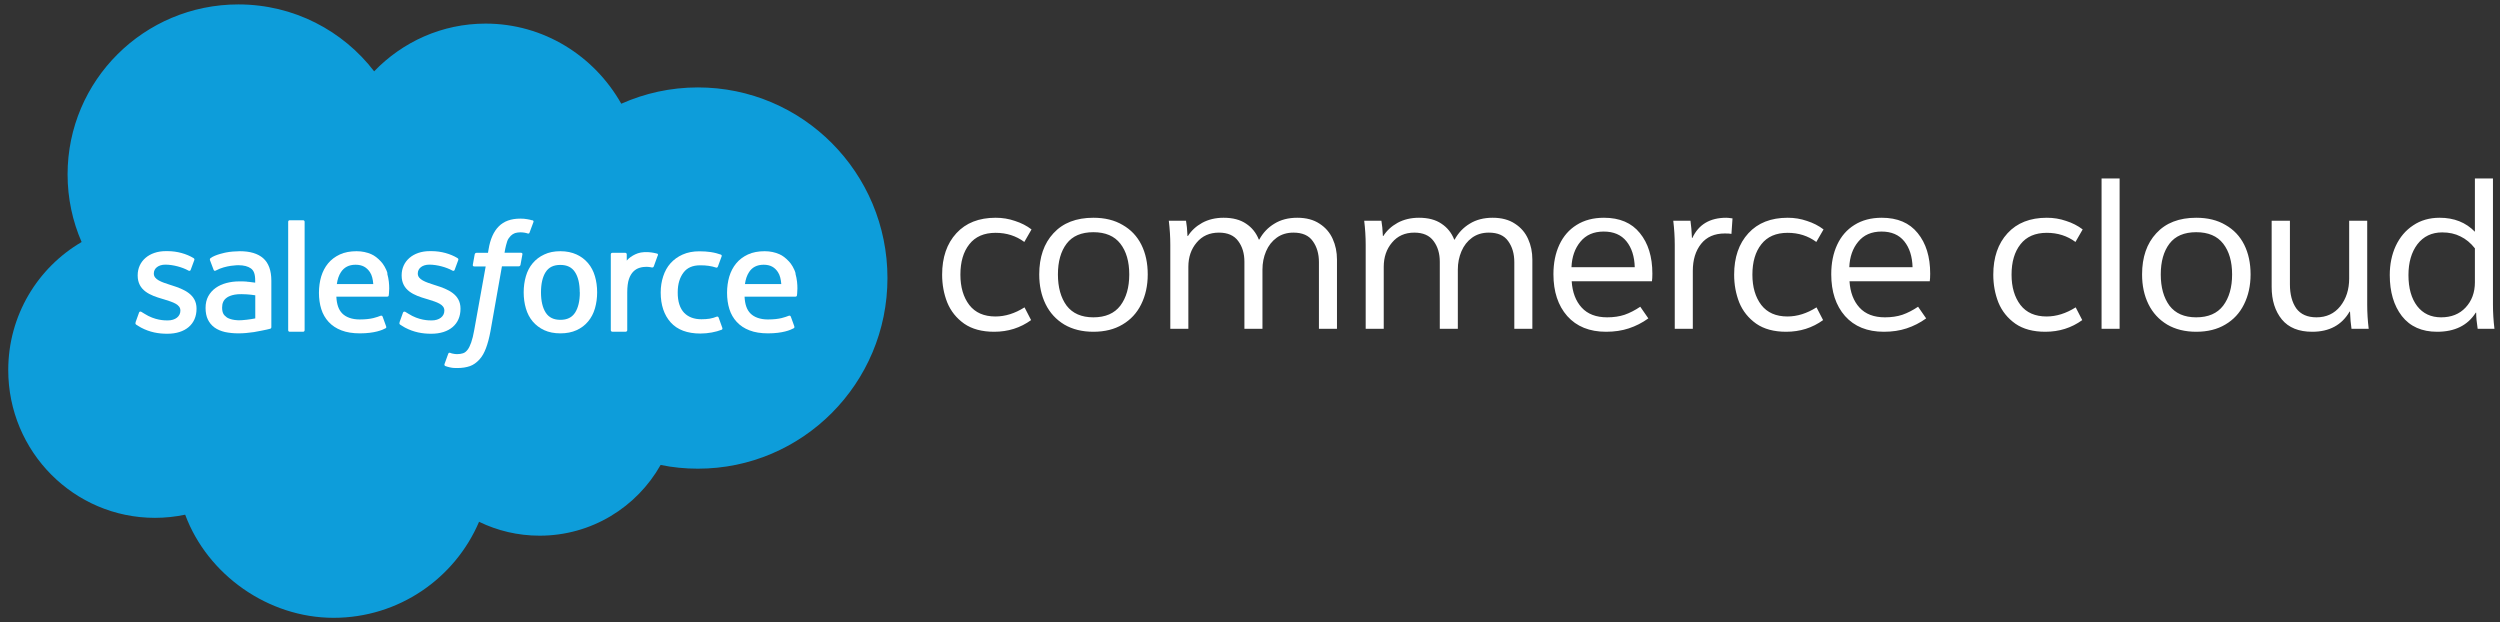
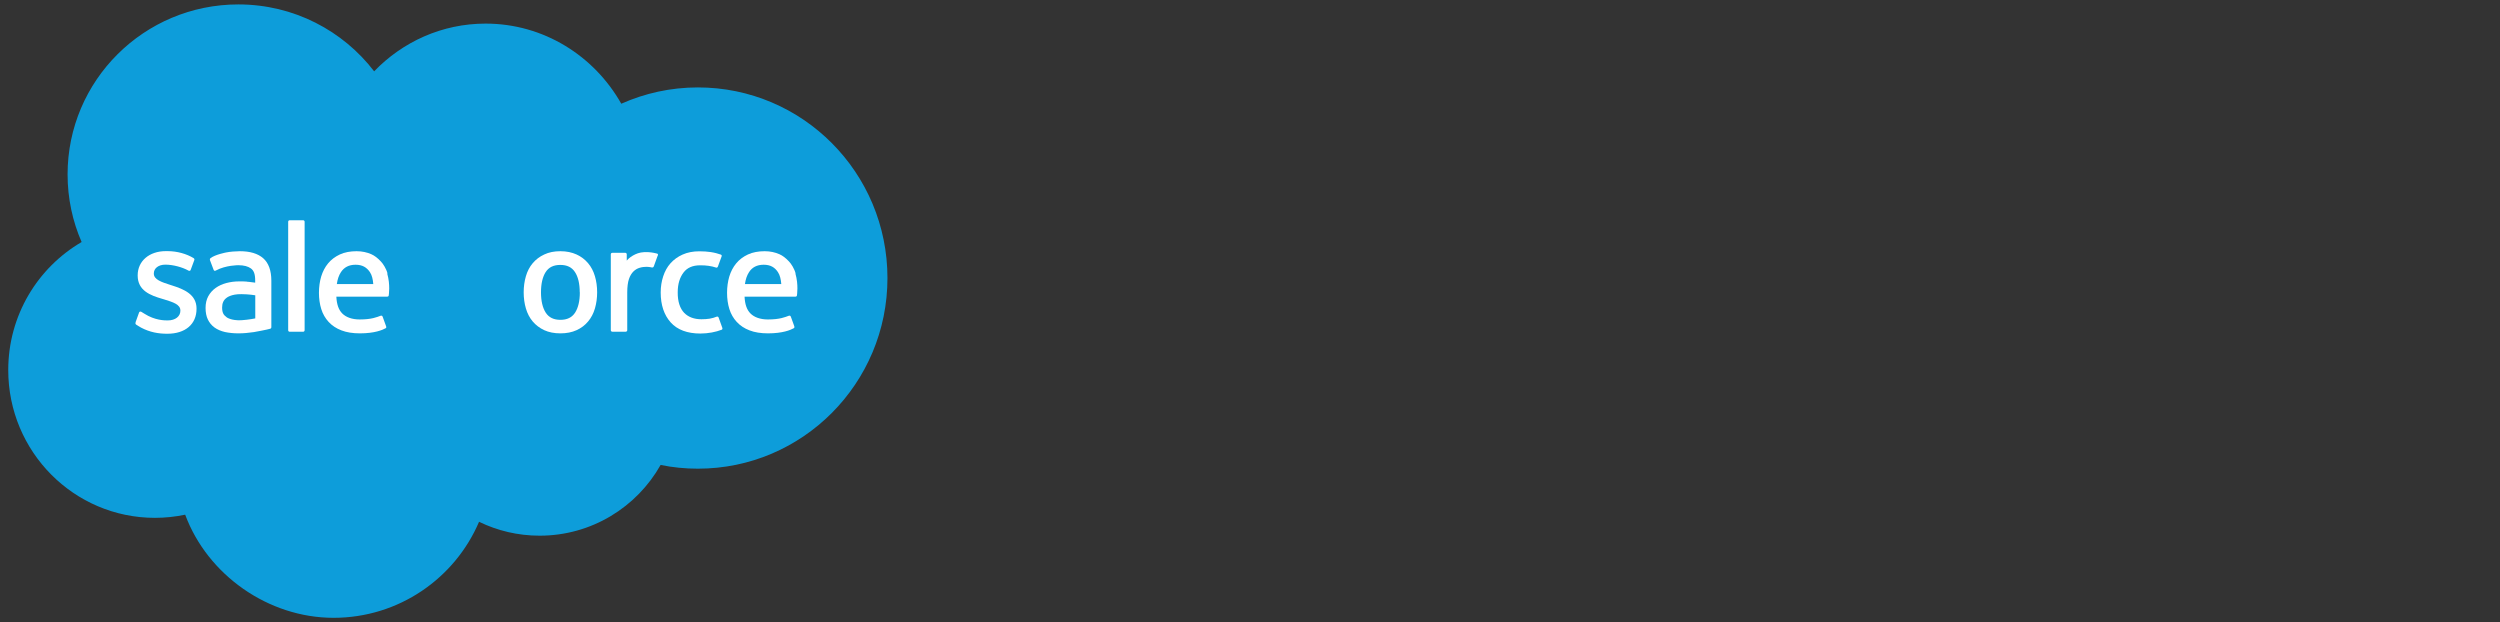
<svg xmlns="http://www.w3.org/2000/svg" width="225" height="56" viewBox="0 0 225 56" fill="none">
  <rect x="0" y="0" width="225" height="56" fill="#333333" stroke="none" />
  <g clip-path="url(#clip0_2551_13931)">
    <path d="M33.673 6.419C36.226 3.771 39.774 2.124 43.703 2.124C48.931 2.124 53.483 5.03 55.915 9.335C58.026 8.394 60.363 7.868 62.812 7.868C72.237 7.868 79.871 15.545 79.871 25.025C79.871 34.504 72.228 42.181 62.812 42.181C61.661 42.181 60.536 42.069 59.455 41.845C57.317 45.64 53.24 48.211 48.567 48.211C46.611 48.211 44.759 47.762 43.115 46.96C40.951 52.04 35.897 55.603 30.02 55.603C24.144 55.603 18.674 51.738 16.666 46.322C15.792 46.503 14.884 46.606 13.949 46.606C6.653 46.606 0.742 40.654 0.742 33.305C0.742 28.38 3.399 24.084 7.346 21.782C6.532 19.918 6.082 17.857 6.082 15.7C6.082 7.247 12.962 0.398 21.453 0.398C26.438 0.398 30.869 2.762 33.673 6.419Z" fill="#0D9DDA" />
    <path d="M12.209 29.028C12.158 29.157 12.227 29.183 12.244 29.209C12.391 29.312 12.547 29.39 12.694 29.485C13.499 29.907 14.261 30.037 15.057 30.037C16.684 30.037 17.688 29.174 17.688 27.794V27.768C17.688 26.492 16.545 26.026 15.481 25.69L15.342 25.646C14.537 25.388 13.845 25.163 13.845 24.629V24.603C13.845 24.154 14.252 23.818 14.884 23.818C15.585 23.818 16.416 24.051 16.943 24.344C16.943 24.344 17.099 24.448 17.16 24.292C17.194 24.206 17.463 23.481 17.489 23.404C17.523 23.317 17.463 23.257 17.411 23.223C16.796 22.852 15.957 22.602 15.083 22.602H14.918C13.43 22.602 12.391 23.499 12.391 24.775V24.801C12.391 26.155 13.534 26.587 14.607 26.897L14.78 26.949C15.559 27.19 16.234 27.397 16.234 27.941V27.967C16.234 28.467 15.792 28.838 15.091 28.838C14.814 28.838 13.94 28.838 12.997 28.234C12.884 28.165 12.815 28.122 12.729 28.07C12.685 28.044 12.564 27.993 12.512 28.139L12.192 29.028H12.209Z" fill="white" />
-     <path d="M35.966 29.028C35.914 29.157 35.984 29.183 36.001 29.209C36.148 29.312 36.304 29.39 36.451 29.485C37.256 29.907 38.017 30.037 38.814 30.037C40.441 30.037 41.445 29.174 41.445 27.794V27.768C41.445 26.492 40.311 26.026 39.238 25.69L39.099 25.646C38.294 25.388 37.602 25.163 37.602 24.629V24.603C37.602 24.154 38.009 23.818 38.641 23.818C39.342 23.818 40.172 24.051 40.7 24.344C40.7 24.344 40.856 24.448 40.917 24.292C40.951 24.206 41.219 23.481 41.245 23.404C41.28 23.317 41.219 23.257 41.168 23.223C40.553 22.852 39.714 22.602 38.84 22.602H38.675C37.187 22.602 36.148 23.499 36.148 24.775V24.801C36.148 26.155 37.29 26.587 38.364 26.897L38.537 26.949C39.316 27.19 39.991 27.397 39.991 27.941V27.967C39.991 28.467 39.549 28.838 38.848 28.838C38.571 28.838 37.697 28.838 36.754 28.234C36.641 28.165 36.572 28.122 36.486 28.07C36.46 28.053 36.321 28.001 36.269 28.139L35.949 29.028H35.966Z" fill="white" />
    <path d="M53.544 24.861C53.414 24.412 53.206 24.015 52.929 23.688C52.652 23.36 52.306 23.092 51.891 22.903C51.475 22.713 50.991 22.609 50.437 22.609C49.883 22.609 49.398 22.704 48.983 22.903C48.568 23.092 48.221 23.36 47.944 23.688C47.667 24.015 47.46 24.412 47.33 24.861C47.2 25.309 47.131 25.792 47.131 26.31C47.131 26.827 47.2 27.319 47.33 27.759C47.46 28.207 47.667 28.604 47.944 28.932C48.221 29.26 48.576 29.527 48.983 29.717C49.398 29.907 49.883 30.002 50.437 30.002C50.991 30.002 51.475 29.907 51.891 29.717C52.306 29.527 52.652 29.268 52.929 28.932C53.206 28.604 53.414 28.207 53.544 27.759C53.674 27.31 53.743 26.827 53.743 26.31C53.743 25.792 53.674 25.301 53.544 24.861ZM52.185 26.31C52.185 27.095 52.038 27.707 51.752 28.147C51.467 28.578 51.034 28.785 50.437 28.785C49.84 28.785 49.407 28.578 49.121 28.147C48.836 27.707 48.689 27.095 48.689 26.31C48.689 25.525 48.836 24.912 49.113 24.481C49.398 24.05 49.822 23.843 50.428 23.843C51.034 23.843 51.458 24.05 51.744 24.481C52.029 24.912 52.176 25.525 52.176 26.31" fill="white" />
    <path fill-rule="evenodd" clip-rule="evenodd" d="M64.673 28.578C64.63 28.448 64.5 28.5 64.5 28.5C64.301 28.578 64.093 28.646 63.868 28.681C63.643 28.715 63.392 28.733 63.124 28.733C62.466 28.733 61.947 28.534 61.575 28.155C61.203 27.767 60.986 27.146 60.995 26.309C60.995 25.541 61.185 24.972 61.514 24.532C61.843 24.092 62.345 23.877 63.02 23.877C63.582 23.877 64.007 23.937 64.457 24.084C64.457 24.084 64.56 24.127 64.612 23.989C64.734 23.661 64.82 23.428 64.95 23.066C64.984 22.962 64.898 22.919 64.863 22.91C64.69 22.841 64.275 22.729 63.963 22.686C63.669 22.643 63.331 22.617 62.951 22.617C62.38 22.617 61.877 22.712 61.436 22.91C61.003 23.1 60.64 23.368 60.346 23.695C60.051 24.023 59.835 24.42 59.688 24.869C59.541 25.317 59.463 25.8 59.463 26.326C59.463 27.448 59.766 28.353 60.363 29.017C60.96 29.682 61.86 30.018 63.037 30.018C63.73 30.018 64.439 29.88 64.959 29.673C64.959 29.673 65.054 29.63 65.01 29.509L64.682 28.595L64.673 28.578Z" fill="white" />
    <path fill-rule="evenodd" clip-rule="evenodd" d="M71.605 24.61C71.493 24.179 71.207 23.739 71.017 23.541C70.722 23.222 70.437 23.006 70.143 22.877C69.77 22.713 69.32 22.609 68.827 22.609C68.256 22.609 67.737 22.704 67.313 22.903C66.888 23.101 66.534 23.368 66.257 23.705C65.98 24.041 65.772 24.438 65.634 24.895C65.504 25.344 65.435 25.835 65.435 26.353C65.435 26.87 65.504 27.371 65.642 27.811C65.781 28.259 66.006 28.647 66.309 28.975C66.612 29.303 67.001 29.562 67.46 29.734C67.918 29.915 68.481 30.002 69.121 30.002C70.445 30.002 71.147 29.7 71.432 29.544C71.484 29.518 71.527 29.467 71.475 29.329L71.172 28.492C71.129 28.371 70.999 28.415 70.999 28.415C70.671 28.535 70.203 28.751 69.113 28.751C68.403 28.751 67.875 28.544 67.546 28.216C67.209 27.88 67.044 27.388 67.01 26.698H71.597C71.597 26.698 71.718 26.698 71.726 26.586C71.726 26.534 71.882 25.646 71.588 24.619L71.605 24.61ZM67.044 25.568C67.105 25.137 67.226 24.774 67.416 24.49C67.693 24.058 68.126 23.826 68.732 23.826C69.338 23.826 69.727 24.058 70.013 24.49C70.203 24.774 70.281 25.145 70.316 25.568H67.044Z" fill="white" />
    <path fill-rule="evenodd" clip-rule="evenodd" d="M34.876 24.61C34.763 24.179 34.478 23.739 34.287 23.541C33.993 23.222 33.707 23.006 33.413 22.877C33.041 22.713 32.591 22.609 32.098 22.609C31.526 22.609 31.007 22.704 30.583 22.903C30.159 23.101 29.804 23.368 29.527 23.705C29.25 24.041 29.043 24.438 28.904 24.895C28.774 25.344 28.705 25.835 28.705 26.353C28.705 26.87 28.774 27.371 28.913 27.811C29.051 28.259 29.276 28.647 29.579 28.975C29.882 29.303 30.271 29.562 30.73 29.734C31.189 29.915 31.752 30.002 32.392 30.002C33.716 30.002 34.417 29.7 34.703 29.544C34.755 29.518 34.798 29.467 34.737 29.329L34.434 28.492C34.391 28.371 34.261 28.415 34.261 28.415C33.932 28.535 33.465 28.751 32.375 28.751C31.665 28.751 31.137 28.544 30.808 28.216C30.471 27.88 30.306 27.388 30.271 26.698H34.858C34.858 26.698 34.98 26.698 34.988 26.586C34.988 26.534 35.144 25.646 34.85 24.619L34.876 24.61ZM30.315 25.568C30.375 25.137 30.497 24.774 30.687 24.49C30.973 24.058 31.397 23.826 32.002 23.826C32.608 23.826 32.998 24.058 33.292 24.49C33.482 24.774 33.56 25.145 33.595 25.568H30.323H30.315Z" fill="white" />
    <path d="M22.222 25.344C22.032 25.326 21.798 25.326 21.504 25.326C21.115 25.326 20.734 25.378 20.37 25.473C20.015 25.568 19.687 25.715 19.41 25.913C19.133 26.111 18.908 26.361 18.743 26.663C18.579 26.965 18.501 27.319 18.501 27.716C18.501 28.113 18.57 28.475 18.709 28.759C18.847 29.044 19.046 29.286 19.306 29.475C19.557 29.657 19.877 29.795 20.241 29.881C20.604 29.958 21.011 30.002 21.452 30.002C21.919 30.002 22.395 29.958 22.846 29.889C23.296 29.812 23.849 29.7 23.997 29.665C24.152 29.631 24.317 29.587 24.317 29.587C24.429 29.562 24.421 29.441 24.421 29.441V25.258C24.421 24.343 24.17 23.662 23.685 23.239C23.2 22.816 22.499 22.609 21.582 22.609C21.236 22.609 20.682 22.652 20.353 22.721C20.353 22.721 19.349 22.911 18.942 23.239C18.942 23.239 18.856 23.291 18.899 23.42L19.228 24.291C19.271 24.404 19.375 24.369 19.375 24.369C19.375 24.369 19.41 24.352 19.453 24.334C20.336 23.86 21.452 23.869 21.452 23.869C21.945 23.869 22.326 23.972 22.586 24.162C22.837 24.352 22.967 24.645 22.967 25.249V25.439C22.577 25.378 22.214 25.352 22.214 25.352L22.222 25.344ZM20.396 28.552C20.215 28.406 20.189 28.371 20.128 28.285C20.041 28.147 19.99 27.949 19.99 27.69C19.99 27.285 20.119 27 20.396 26.802C20.396 26.802 20.794 26.456 21.729 26.474C22.387 26.474 22.975 26.577 22.975 26.577V28.656C22.975 28.656 22.395 28.777 21.738 28.82C20.803 28.872 20.388 28.552 20.396 28.552Z" fill="white" />
    <path fill-rule="evenodd" clip-rule="evenodd" d="M59.212 22.988C59.247 22.884 59.178 22.833 59.143 22.824C59.065 22.798 58.676 22.712 58.373 22.695C57.793 22.66 57.473 22.755 57.187 22.884C56.902 23.014 56.59 23.221 56.408 23.454V22.893C56.408 22.815 56.356 22.755 56.279 22.755H55.102C55.024 22.755 54.972 22.815 54.972 22.893V29.716C54.972 29.794 55.032 29.854 55.11 29.854H56.313C56.391 29.854 56.452 29.794 56.452 29.716V26.309C56.452 25.852 56.504 25.395 56.607 25.11C56.703 24.825 56.841 24.601 57.005 24.437C57.17 24.273 57.36 24.161 57.568 24.101C57.784 24.032 58.018 24.014 58.182 24.014C58.425 24.014 58.684 24.075 58.684 24.075C58.771 24.083 58.823 24.032 58.849 23.954C58.927 23.747 59.152 23.117 59.195 22.997L59.212 22.988Z" fill="white" />
-     <path fill-rule="evenodd" clip-rule="evenodd" d="M47.9 19.831C47.753 19.788 47.623 19.753 47.45 19.727C47.277 19.693 47.061 19.676 46.827 19.676C45.996 19.676 45.347 19.909 44.889 20.375C44.43 20.832 44.118 21.53 43.971 22.445L43.919 22.755H42.881C42.881 22.755 42.751 22.755 42.725 22.884L42.552 23.833C42.543 23.928 42.578 23.98 42.699 23.98H43.711L42.682 29.699C42.604 30.156 42.508 30.535 42.405 30.829C42.301 31.113 42.206 31.32 42.084 31.476C41.963 31.622 41.859 31.735 41.669 31.795C41.513 31.847 41.331 31.872 41.132 31.872C41.02 31.872 40.873 31.855 40.76 31.829C40.648 31.812 40.596 31.786 40.509 31.752C40.509 31.752 40.388 31.709 40.345 31.829C40.31 31.924 40.033 32.666 40.007 32.761C39.973 32.847 40.025 32.925 40.077 32.942C40.215 32.994 40.31 33.02 40.492 33.063C40.743 33.123 40.959 33.123 41.167 33.123C41.591 33.123 41.972 33.063 42.292 32.951C42.612 32.839 42.889 32.632 43.14 32.364C43.408 32.071 43.573 31.76 43.737 31.338C43.893 30.924 44.032 30.406 44.144 29.802L45.174 23.971H46.689C46.689 23.971 46.818 23.971 46.844 23.842L47.017 22.893C47.026 22.798 46.992 22.747 46.87 22.747H45.408C45.408 22.747 45.486 22.203 45.65 21.711C45.719 21.504 45.858 21.34 45.97 21.22C46.083 21.108 46.213 21.03 46.351 20.978C46.498 20.935 46.663 20.909 46.844 20.909C46.983 20.909 47.121 20.927 47.225 20.944C47.364 20.97 47.424 20.987 47.459 21.004C47.606 21.047 47.632 21.004 47.658 20.935L48.013 19.978C48.047 19.874 47.961 19.831 47.926 19.822L47.9 19.831Z" fill="white" />
    <path fill-rule="evenodd" clip-rule="evenodd" d="M27.416 29.718C27.416 29.796 27.363 29.856 27.286 29.856H26.065C25.988 29.856 25.936 29.796 25.936 29.718V19.962C25.936 19.885 25.988 19.824 26.065 19.824H27.286C27.363 19.824 27.416 19.885 27.416 19.962V29.718Z" fill="white" />
  </g>
-   <path d="M89.607 19.598C90.219 19.598 90.799 19.693 91.347 19.884C91.907 20.062 92.404 20.317 92.837 20.648L92.188 21.776C91.449 21.229 90.588 20.954 89.607 20.954C88.563 20.954 87.773 21.299 87.238 21.986C86.703 22.662 86.436 23.572 86.436 24.719C86.436 25.84 86.703 26.75 87.238 27.451C87.773 28.139 88.557 28.483 89.589 28.483C90.468 28.483 91.341 28.21 92.207 27.662L92.799 28.809C91.831 29.509 90.722 29.859 89.474 29.859C88.378 29.859 87.48 29.617 86.779 29.133C86.079 28.636 85.569 27.999 85.251 27.222C84.945 26.445 84.792 25.61 84.792 24.719C84.792 23.165 85.219 21.922 86.072 20.992C86.926 20.062 88.104 19.598 89.607 19.598ZM98.404 19.598C99.436 19.598 100.315 19.814 101.041 20.247C101.78 20.668 102.34 21.26 102.723 22.024C103.105 22.789 103.296 23.681 103.296 24.7C103.296 25.706 103.098 26.605 102.703 27.395C102.321 28.171 101.76 28.777 101.021 29.21C100.296 29.643 99.423 29.859 98.404 29.859C97.398 29.859 96.525 29.643 95.786 29.21C95.047 28.764 94.487 28.152 94.105 27.375C93.722 26.598 93.531 25.706 93.531 24.7C93.531 23.146 93.958 21.909 94.811 20.992C95.665 20.062 96.863 19.598 98.404 19.598ZM144.356 19.598C145.771 19.598 146.847 20.056 147.586 20.974C148.337 21.891 148.713 23.107 148.713 24.623C148.713 24.929 148.7 25.159 148.675 25.311H141.452C141.516 26.305 141.815 27.095 142.35 27.681C142.885 28.267 143.649 28.559 144.643 28.56C145.229 28.56 145.751 28.483 146.21 28.33C146.681 28.165 147.153 27.923 147.624 27.605L148.351 28.655C147.803 29.05 147.216 29.35 146.592 29.554C145.981 29.757 145.299 29.859 144.548 29.859C143.057 29.859 141.892 29.388 141.051 28.445C140.223 27.503 139.809 26.248 139.809 24.681C139.809 23.674 139.987 22.789 140.344 22.024C140.7 21.26 141.216 20.668 141.892 20.247C142.579 19.814 143.401 19.598 144.356 19.598ZM160.889 19.598C161.5 19.598 162.079 19.693 162.627 19.884C163.187 20.062 163.685 20.317 164.118 20.648L163.468 21.776C162.729 21.229 161.869 20.954 160.889 20.954C159.844 20.954 159.054 21.298 158.519 21.986C157.984 22.662 157.716 23.572 157.716 24.719C157.716 25.84 157.984 26.75 158.519 27.451C159.054 28.139 159.837 28.483 160.869 28.483C161.748 28.483 162.621 28.21 163.487 27.662L164.079 28.809C163.111 29.509 162.003 29.859 160.755 29.859C159.659 29.859 158.761 29.617 158.061 29.133C157.36 28.636 156.85 27.999 156.531 27.222C156.226 26.445 156.073 25.61 156.073 24.719C156.073 23.165 156.5 21.922 157.354 20.992C158.207 20.062 159.386 19.598 160.889 19.598ZM169.359 19.598C170.773 19.598 171.85 20.056 172.589 20.974C173.34 21.891 173.717 23.107 173.717 24.623C173.717 24.929 173.703 25.159 173.678 25.311H166.455C166.519 26.305 166.818 27.095 167.353 27.681C167.888 28.267 168.653 28.56 169.646 28.56C170.232 28.559 170.754 28.483 171.213 28.33C171.684 28.165 172.156 27.923 172.627 27.605L173.354 28.655C172.806 29.05 172.22 29.35 171.596 29.554C170.984 29.758 170.302 29.859 169.551 29.859C168.06 29.859 166.895 29.388 166.054 28.445C165.226 27.503 164.812 26.248 164.812 24.681C164.812 23.674 164.99 22.789 165.347 22.024C165.703 21.26 166.219 20.668 166.895 20.247C167.582 19.814 168.404 19.598 169.359 19.598ZM184.212 19.598C184.823 19.598 185.403 19.693 185.951 19.884C186.512 20.062 187.008 20.317 187.441 20.648L186.792 21.776C186.053 21.229 185.193 20.954 184.212 20.954C183.167 20.954 182.378 21.299 181.843 21.986C181.308 22.662 181.04 23.572 181.04 24.719C181.04 25.84 181.308 26.75 181.843 27.451C182.378 28.139 183.161 28.483 184.192 28.483C185.071 28.483 185.944 28.21 186.811 27.662L187.403 28.809C186.435 29.509 185.327 29.859 184.078 29.859C182.983 29.859 182.084 29.617 181.384 29.133C180.683 28.636 180.173 27.999 179.854 27.222C179.549 26.445 179.396 25.61 179.396 24.719C179.396 23.165 179.823 21.922 180.677 20.992C181.53 20.062 182.709 19.598 184.212 19.598ZM197.66 19.598C198.692 19.598 199.571 19.814 200.297 20.247C201.036 20.668 201.596 21.26 201.979 22.024C202.361 22.789 202.552 23.681 202.552 24.7C202.552 25.706 202.354 26.605 201.959 27.395C201.577 28.171 201.016 28.777 200.277 29.21C199.551 29.643 198.679 29.859 197.66 29.859C196.654 29.859 195.781 29.643 195.042 29.21C194.303 28.764 193.743 28.152 193.36 27.375C192.978 26.598 192.787 25.706 192.787 24.7C192.787 23.146 193.214 21.909 194.067 20.992C194.921 20.062 196.119 19.598 197.66 19.598ZM206.093 25.598C206.093 26.489 206.284 27.209 206.666 27.757C207.061 28.292 207.666 28.559 208.481 28.56C209.373 28.56 210.087 28.229 210.622 27.566C211.157 26.891 211.425 26.056 211.425 25.062V19.865H213.049V27.433C213.049 28.133 213.093 28.853 213.183 29.592H211.635C211.571 29.184 211.526 28.668 211.501 28.044H211.463C210.762 29.254 209.641 29.859 208.1 29.859C206.889 29.859 205.979 29.49 205.367 28.751C204.756 27.999 204.449 27.025 204.449 25.827V19.865H206.093V25.598ZM224.366 27.433C224.366 28.133 224.411 28.853 224.5 29.592H222.99C222.901 29.031 222.856 28.547 222.856 28.14H222.818C222.092 29.286 220.932 29.859 219.34 29.859C217.964 29.859 216.907 29.388 216.168 28.445C215.442 27.503 215.079 26.273 215.079 24.757C215.079 23.789 215.258 22.916 215.614 22.139C215.984 21.349 216.506 20.731 217.181 20.285C217.856 19.827 218.652 19.598 219.569 19.598C220.869 19.598 221.926 20.018 222.741 20.858V16.062H224.366V27.433ZM116.755 19.598C117.557 19.598 118.227 19.776 118.762 20.133C119.297 20.477 119.692 20.936 119.946 21.509C120.201 22.069 120.328 22.687 120.328 23.362V29.592H118.704V23.592C118.704 22.84 118.519 22.209 118.149 21.699C117.793 21.19 117.213 20.936 116.411 20.936C115.825 20.936 115.322 21.088 114.901 21.394C114.481 21.699 114.162 22.108 113.945 22.617C113.729 23.127 113.621 23.674 113.621 24.26V29.592H111.997V23.553C111.997 22.814 111.812 22.196 111.442 21.699C111.073 21.19 110.493 20.936 109.703 20.936C108.863 20.936 108.194 21.235 107.697 21.833C107.2 22.419 106.952 23.145 106.952 24.012V29.592H105.327V22.044C105.327 21.331 105.283 20.604 105.193 19.865H106.741C106.805 20.209 106.85 20.668 106.875 21.241H106.914C107.22 20.757 107.647 20.362 108.194 20.057C108.755 19.751 109.398 19.598 110.124 19.598C110.952 19.598 111.627 19.776 112.149 20.133C112.672 20.477 113.054 20.954 113.296 21.565H113.334C113.665 20.954 114.118 20.477 114.691 20.133C115.265 19.776 115.952 19.598 116.755 19.598ZM134.339 19.598C135.141 19.598 135.811 19.776 136.346 20.133C136.881 20.477 137.276 20.936 137.53 21.509C137.785 22.069 137.912 22.687 137.912 23.362V29.592H136.288V23.592C136.288 22.84 136.104 22.209 135.734 21.699C135.378 21.19 134.798 20.936 133.995 20.936C133.409 20.936 132.906 21.088 132.485 21.394C132.065 21.699 131.747 22.108 131.53 22.617C131.314 23.127 131.205 23.674 131.205 24.26V29.592H129.581V23.553C129.581 22.814 129.396 22.196 129.026 21.699C128.657 21.19 128.078 20.936 127.288 20.936C126.447 20.936 125.778 21.234 125.281 21.833C124.784 22.419 124.536 23.145 124.536 24.012V29.592H122.912V22.044C122.912 21.331 122.867 20.604 122.778 19.865H124.326C124.39 20.209 124.434 20.668 124.46 21.241H124.498C124.804 20.757 125.231 20.362 125.778 20.057C126.339 19.751 126.982 19.598 127.708 19.598C128.536 19.598 129.211 19.776 129.733 20.133C130.256 20.477 130.638 20.954 130.88 21.565H130.918C131.249 20.954 131.702 20.477 132.275 20.133C132.849 19.776 133.536 19.598 134.339 19.598ZM155.371 19.598C155.473 19.598 155.658 19.617 155.926 19.655L155.83 21.05C155.703 21.024 155.505 21.012 155.237 21.012C154.308 21.012 153.594 21.324 153.098 21.948C152.601 22.573 152.353 23.381 152.353 24.375V29.592H150.728V22.044C150.728 21.331 150.683 20.604 150.594 19.865H152.142C152.205 20.298 152.25 20.814 152.275 21.413H152.314C152.875 20.203 153.894 19.598 155.371 19.598ZM190.765 29.592H189.141V16.062H190.765V29.592ZM98.404 20.898C97.322 20.898 96.518 21.241 95.996 21.929C95.474 22.617 95.213 23.541 95.213 24.7C95.213 25.859 95.474 26.796 95.996 27.509C96.531 28.209 97.334 28.56 98.404 28.56C99.487 28.559 100.296 28.209 100.831 27.509C101.366 26.796 101.633 25.859 101.633 24.7C101.633 23.541 101.366 22.617 100.831 21.929C100.296 21.241 99.487 20.898 98.404 20.898ZM197.66 20.898C196.577 20.898 195.774 21.241 195.252 21.929C194.73 22.617 194.469 23.541 194.469 24.7C194.469 25.859 194.73 26.796 195.252 27.509C195.787 28.209 196.59 28.56 197.66 28.56C198.743 28.559 199.552 28.209 200.087 27.509C200.622 26.796 200.889 25.859 200.889 24.7C200.889 23.541 200.622 22.617 200.087 21.929C199.552 21.241 198.743 20.898 197.66 20.898ZM219.799 20.916C218.856 20.916 218.111 21.273 217.563 21.986C217.028 22.7 216.761 23.623 216.761 24.757C216.761 25.929 217.022 26.859 217.544 27.547C218.066 28.222 218.786 28.559 219.703 28.56C220.62 28.56 221.353 28.267 221.9 27.681C222.461 27.082 222.741 26.323 222.741 25.406V22.35C222.359 21.866 221.926 21.509 221.442 21.279C220.971 21.037 220.423 20.916 219.799 20.916ZM144.337 20.84C143.433 20.84 142.732 21.145 142.235 21.757C141.739 22.356 141.471 23.12 141.433 24.05H147.127C147.101 23.082 146.853 22.305 146.382 21.719C145.91 21.133 145.229 20.84 144.337 20.84ZM169.341 20.84C168.436 20.84 167.735 21.145 167.238 21.757C166.741 22.356 166.474 23.12 166.436 24.05H172.13C172.104 23.082 171.856 22.305 171.385 21.719C170.913 21.133 170.232 20.84 169.341 20.84Z" fill="white" />
  <defs>
    <clipPath id="clip0_2551_13931">
      <rect width="79.622" height="55.204" fill="white" transform="translate(0.5 0.398)" />
    </clipPath>
  </defs>
</svg>